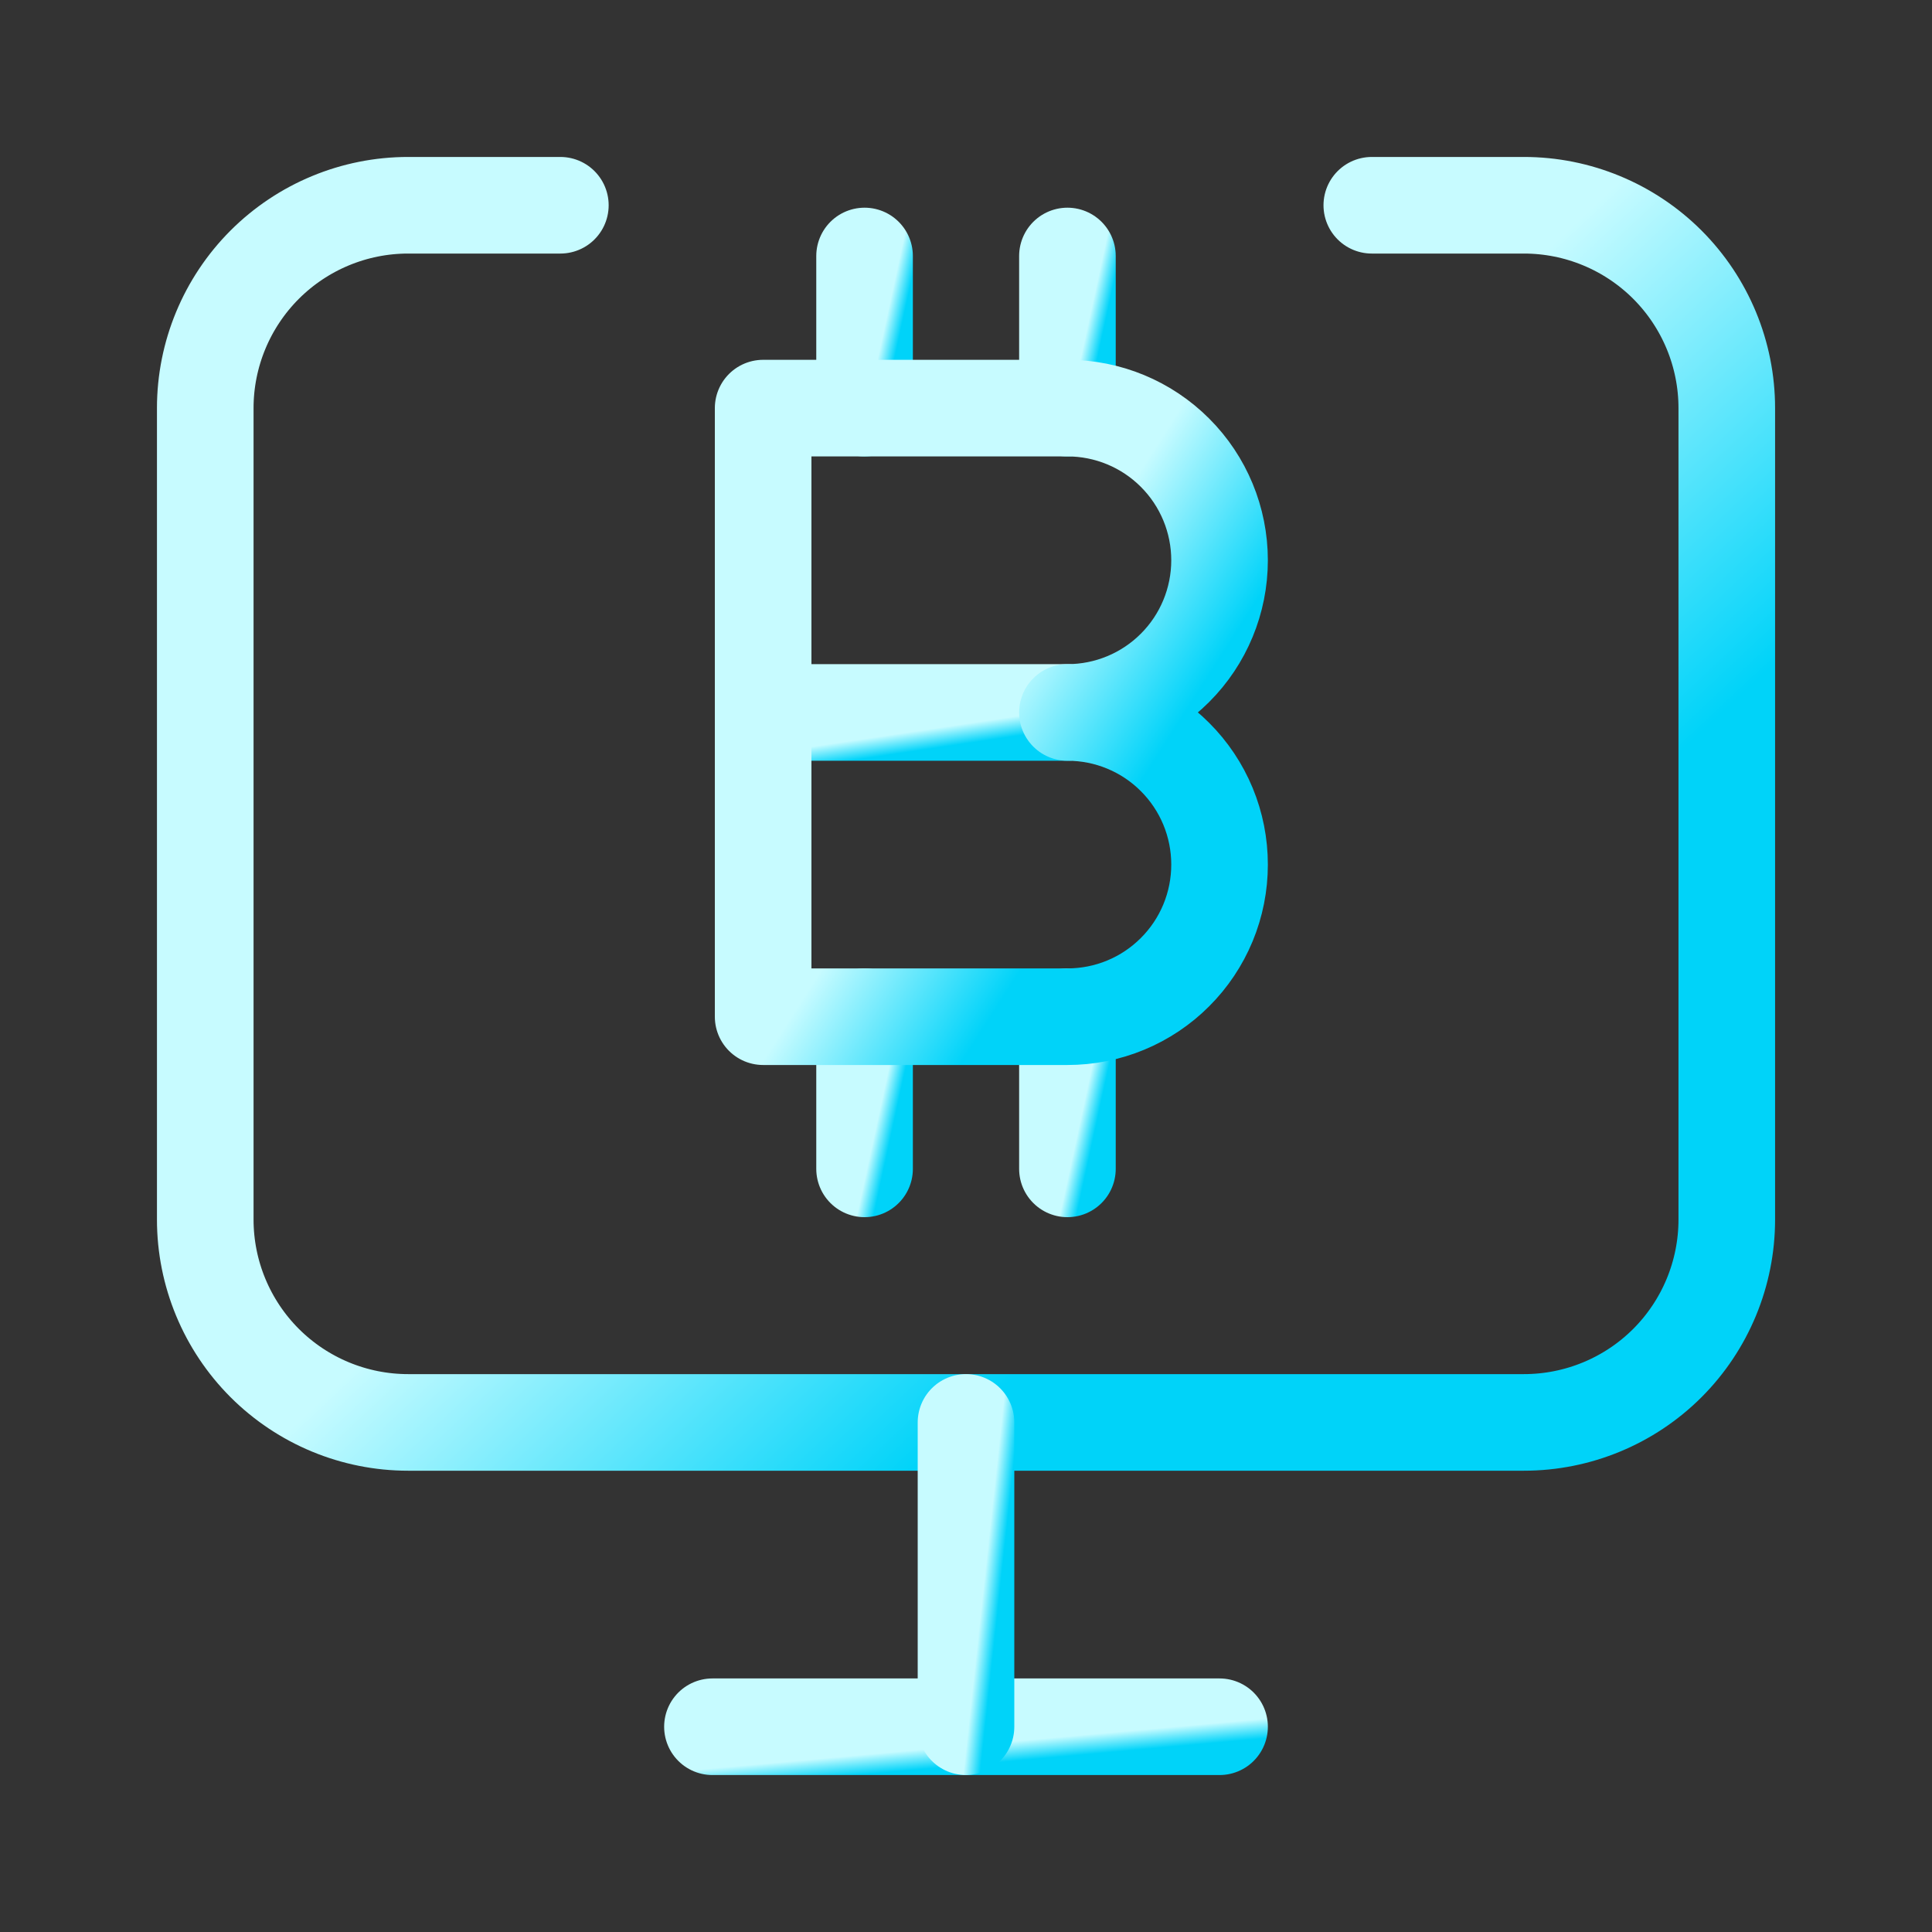
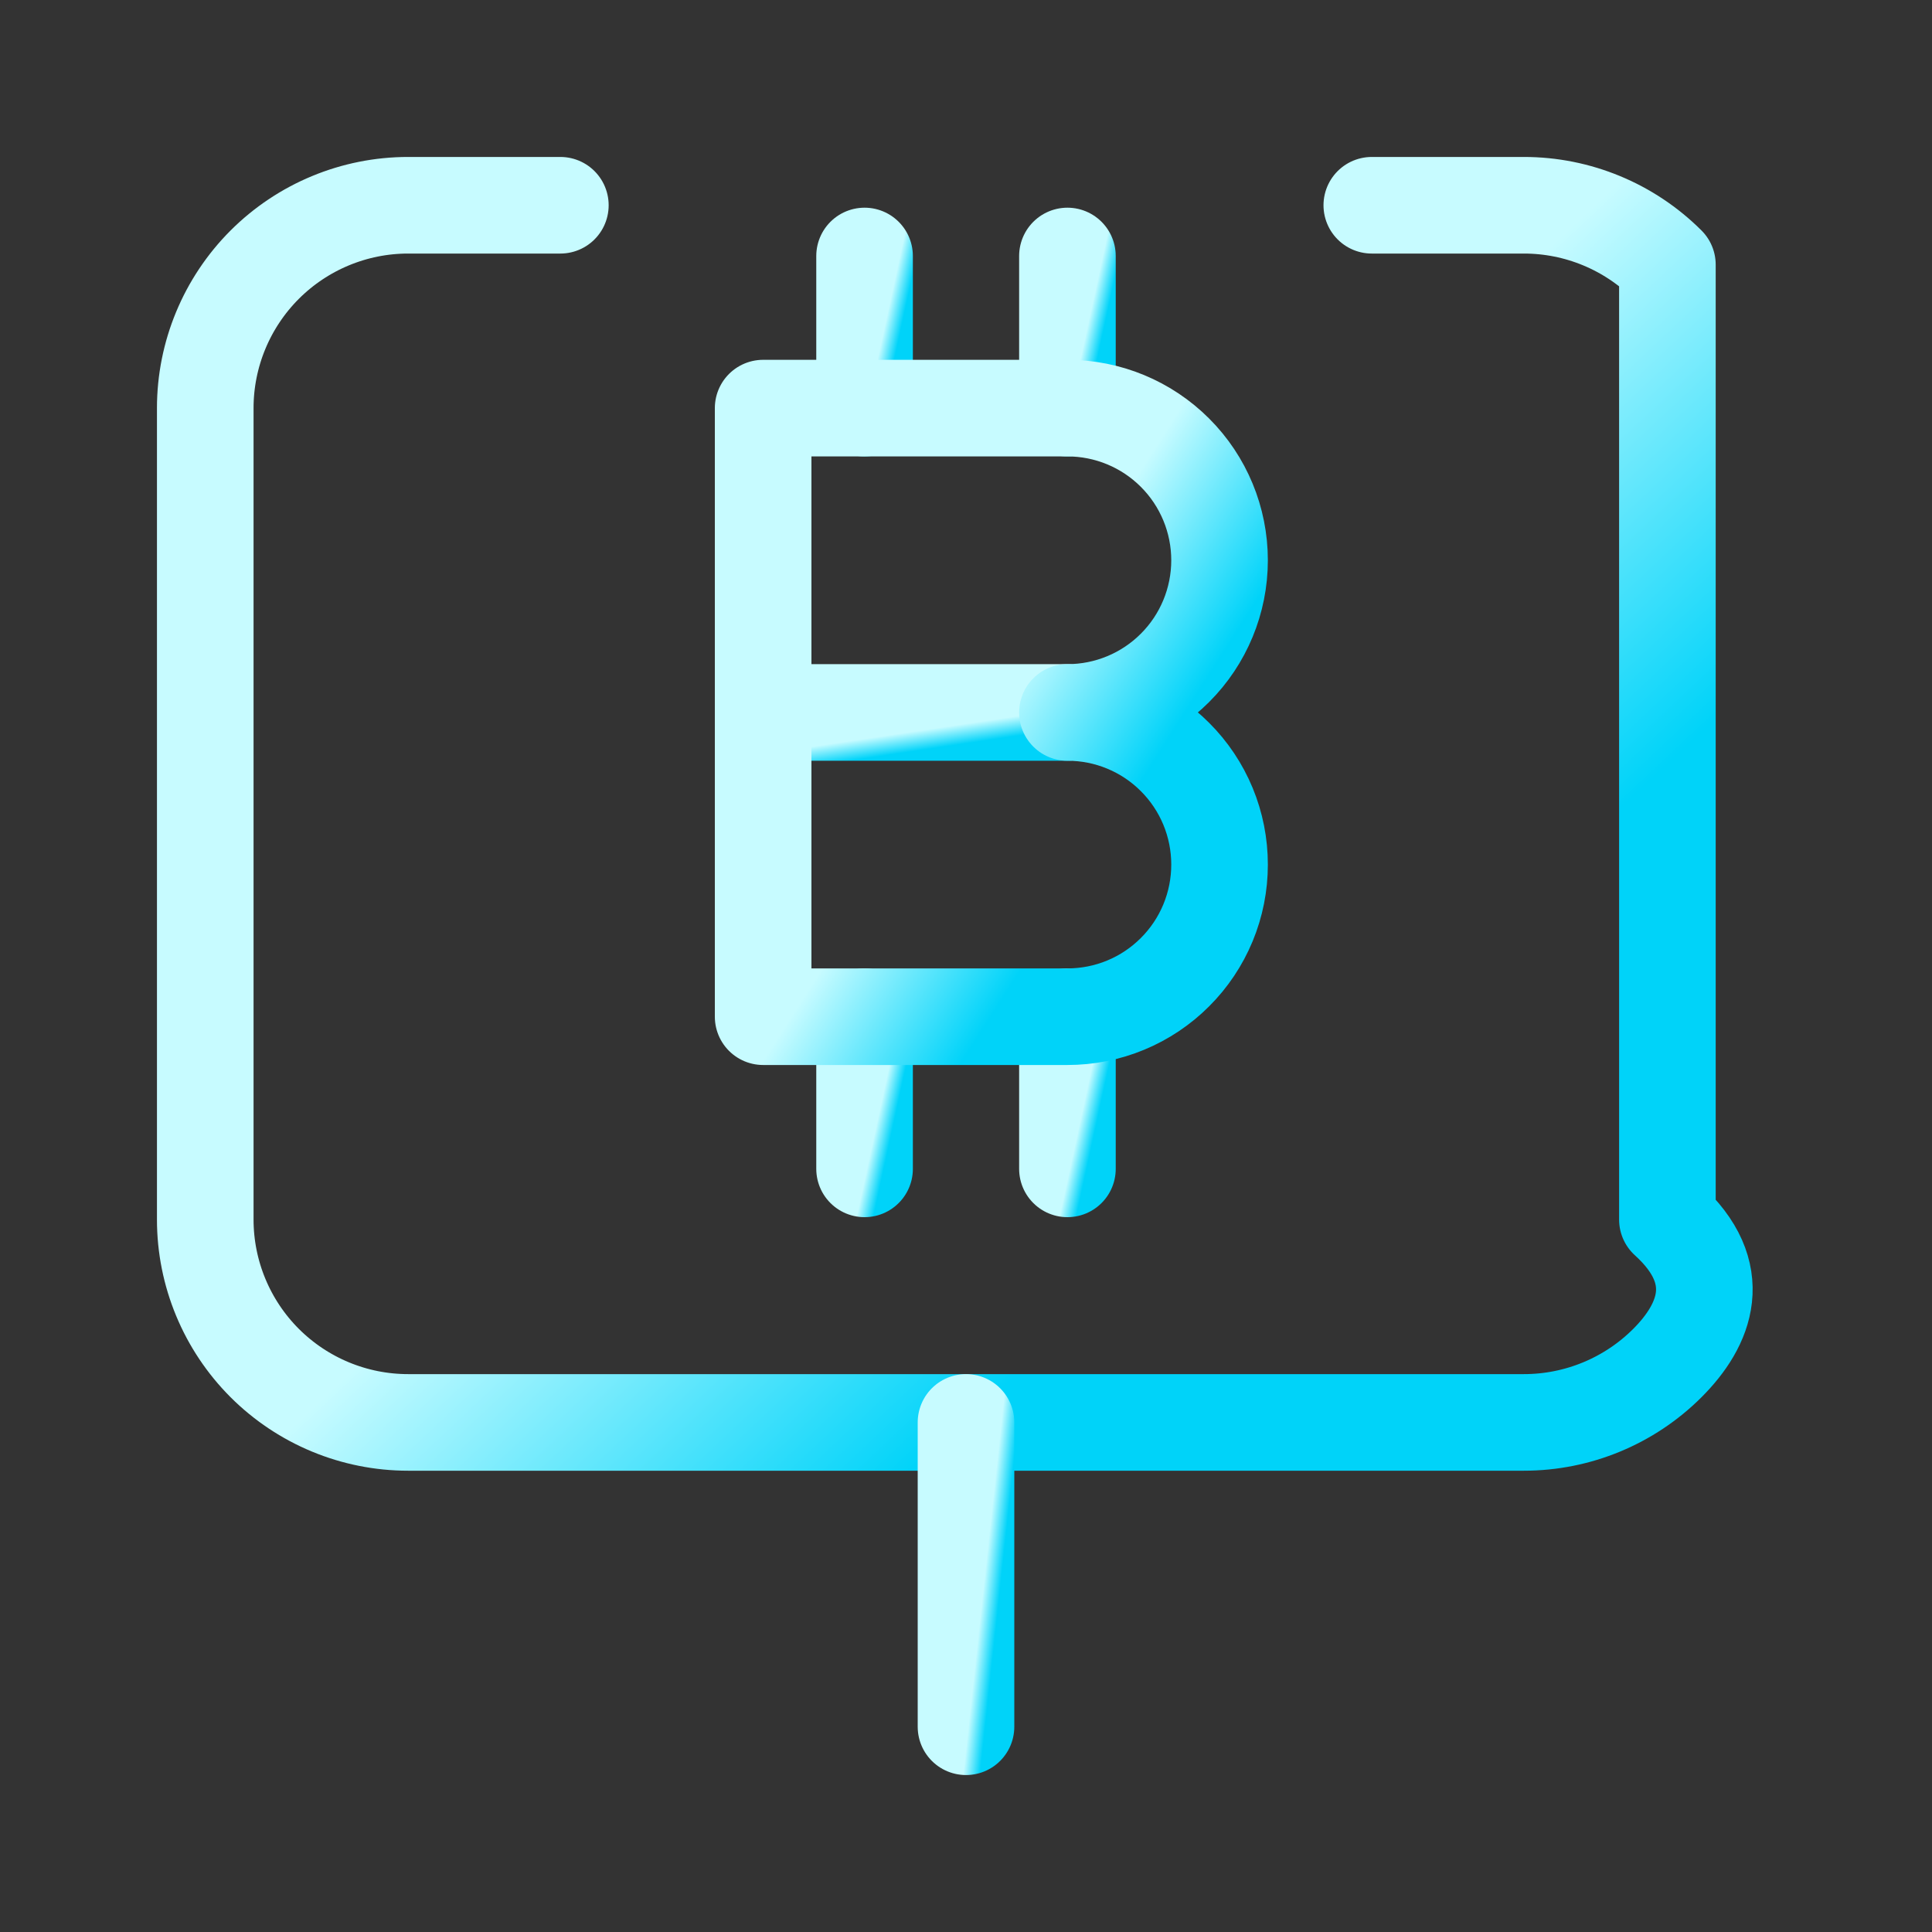
<svg xmlns="http://www.w3.org/2000/svg" width="50" height="50" viewBox="0 0 50 50" fill="none">
  <rect x="0" y="0" width="50" height="50" fill="#333333" stroke="none" />
  <g clip-path="url(#clip0_3728_186)">
-     <path d="M18.438 44.688H31.562" stroke="url(#paint0_linear_3728_186)" stroke-width="2.5" stroke-linecap="round" stroke-linejoin="round" />
-     <path d="M35.502 5.312H39.439C40.832 5.312 42.167 5.866 43.152 6.85C44.136 7.835 44.689 9.17 44.689 10.562V31.562C44.689 32.955 44.136 34.29 43.152 35.275C42.167 36.259 40.832 36.812 39.439 36.812H10.562C9.17 36.812 7.835 36.259 6.85 35.275C5.866 34.29 5.312 32.955 5.312 31.562V10.562C5.312 9.17 5.866 7.835 6.85 6.85C7.835 5.866 9.17 5.312 10.562 5.312H14.502" stroke="url(#paint1_linear_3728_186)" stroke-width="2.5" stroke-linecap="round" stroke-linejoin="round" />
+     <path d="M35.502 5.312H39.439C40.832 5.312 42.167 5.866 43.152 6.85V31.562C44.689 32.955 44.136 34.29 43.152 35.275C42.167 36.259 40.832 36.812 39.439 36.812H10.562C9.17 36.812 7.835 36.259 6.85 35.275C5.866 34.29 5.312 32.955 5.312 31.562V10.562C5.312 9.17 5.866 7.835 6.85 6.85C7.835 5.866 9.17 5.312 10.562 5.312H14.502" stroke="url(#paint1_linear_3728_186)" stroke-width="2.5" stroke-linecap="round" stroke-linejoin="round" />
    <path d="M19.75 18.438H27.625" stroke="url(#paint2_linear_3728_186)" stroke-width="2.5" stroke-linecap="round" stroke-linejoin="round" />
    <path d="M27.625 10.562V6.625" stroke="url(#paint3_linear_3728_186)" stroke-width="2.5" stroke-linecap="round" stroke-linejoin="round" />
    <path d="M27.625 26.312V30.25" stroke="url(#paint4_linear_3728_186)" stroke-width="2.5" stroke-linecap="round" stroke-linejoin="round" />
    <path d="M22.375 10.562V6.625" stroke="url(#paint5_linear_3728_186)" stroke-width="2.5" stroke-linecap="round" stroke-linejoin="round" />
    <path d="M22.375 26.312V30.25" stroke="url(#paint6_linear_3728_186)" stroke-width="2.5" stroke-linecap="round" stroke-linejoin="round" />
    <path d="M27.625 10.562C28.669 10.562 29.671 10.977 30.409 11.716C31.148 12.454 31.562 13.456 31.562 14.5C31.562 15.544 31.148 16.546 30.409 17.284C29.671 18.023 28.669 18.438 27.625 18.438C28.142 18.438 28.654 18.539 29.132 18.737C29.61 18.935 30.044 19.225 30.409 19.591C30.775 19.956 31.065 20.39 31.263 20.868C31.461 21.346 31.562 21.858 31.562 22.375C31.562 22.892 31.461 23.404 31.263 23.882C31.065 24.36 30.775 24.794 30.409 25.159C30.044 25.525 29.61 25.815 29.132 26.013C28.654 26.211 28.142 26.312 27.625 26.312H19.75V10.562H27.625Z" stroke="url(#paint7_linear_3728_186)" stroke-width="2.5" stroke-linecap="round" stroke-linejoin="round" />
    <path d="M25 36.812V44.688" stroke="url(#paint8_linear_3728_186)" stroke-width="2.5" stroke-linecap="round" stroke-linejoin="round" />
  </g>
  <defs>
    <linearGradient id="paint0_linear_3728_186" x1="24.824" y1="45.188" x2="24.87" y2="45.699" gradientUnits="userSpaceOnUse">
      <stop stop-color="#C7FBFF" />
      <stop offset="1" stop-color="#00D3F9" />
    </linearGradient>
    <linearGradient id="paint1_linear_3728_186" x1="24.473" y1="21.062" x2="32.579" y2="29.7" gradientUnits="userSpaceOnUse">
      <stop stop-color="#C7FBFF" />
      <stop offset="1" stop-color="#00D3F9" />
    </linearGradient>
    <linearGradient id="paint2_linear_3728_186" x1="23.582" y1="18.938" x2="23.657" y2="19.442" gradientUnits="userSpaceOnUse">
      <stop stop-color="#C7FBFF" />
      <stop offset="1" stop-color="#00D3F9" />
    </linearGradient>
    <linearGradient id="paint3_linear_3728_186" x1="28.112" y1="8.594" x2="28.532" y2="8.685" gradientUnits="userSpaceOnUse">
      <stop stop-color="#C7FBFF" />
      <stop offset="1" stop-color="#00D3F9" />
    </linearGradient>
    <linearGradient id="paint4_linear_3728_186" x1="28.112" y1="28.281" x2="28.532" y2="28.372" gradientUnits="userSpaceOnUse">
      <stop stop-color="#C7FBFF" />
      <stop offset="1" stop-color="#00D3F9" />
    </linearGradient>
    <linearGradient id="paint5_linear_3728_186" x1="22.862" y1="8.594" x2="23.282" y2="8.685" gradientUnits="userSpaceOnUse">
      <stop stop-color="#C7FBFF" />
      <stop offset="1" stop-color="#00D3F9" />
    </linearGradient>
    <linearGradient id="paint6_linear_3728_186" x1="22.862" y1="28.281" x2="23.282" y2="28.372" gradientUnits="userSpaceOnUse">
      <stop stop-color="#C7FBFF" />
      <stop offset="1" stop-color="#00D3F9" />
    </linearGradient>
    <linearGradient id="paint7_linear_3728_186" x1="25.498" y1="18.438" x2="29.184" y2="20.794" gradientUnits="userSpaceOnUse">
      <stop stop-color="#C7FBFF" />
      <stop offset="1" stop-color="#00D3F9" />
    </linearGradient>
    <linearGradient id="paint8_linear_3728_186" x1="25.487" y1="40.75" x2="25.921" y2="40.797" gradientUnits="userSpaceOnUse">
      <stop stop-color="#C7FBFF" />
      <stop offset="1" stop-color="#00D3F9" />
    </linearGradient>
    <clipPath id="clip0_3728_186">
      <rect width="42" height="42" fill="white" transform="translate(4 4)" />
    </clipPath>
  </defs>
</svg>